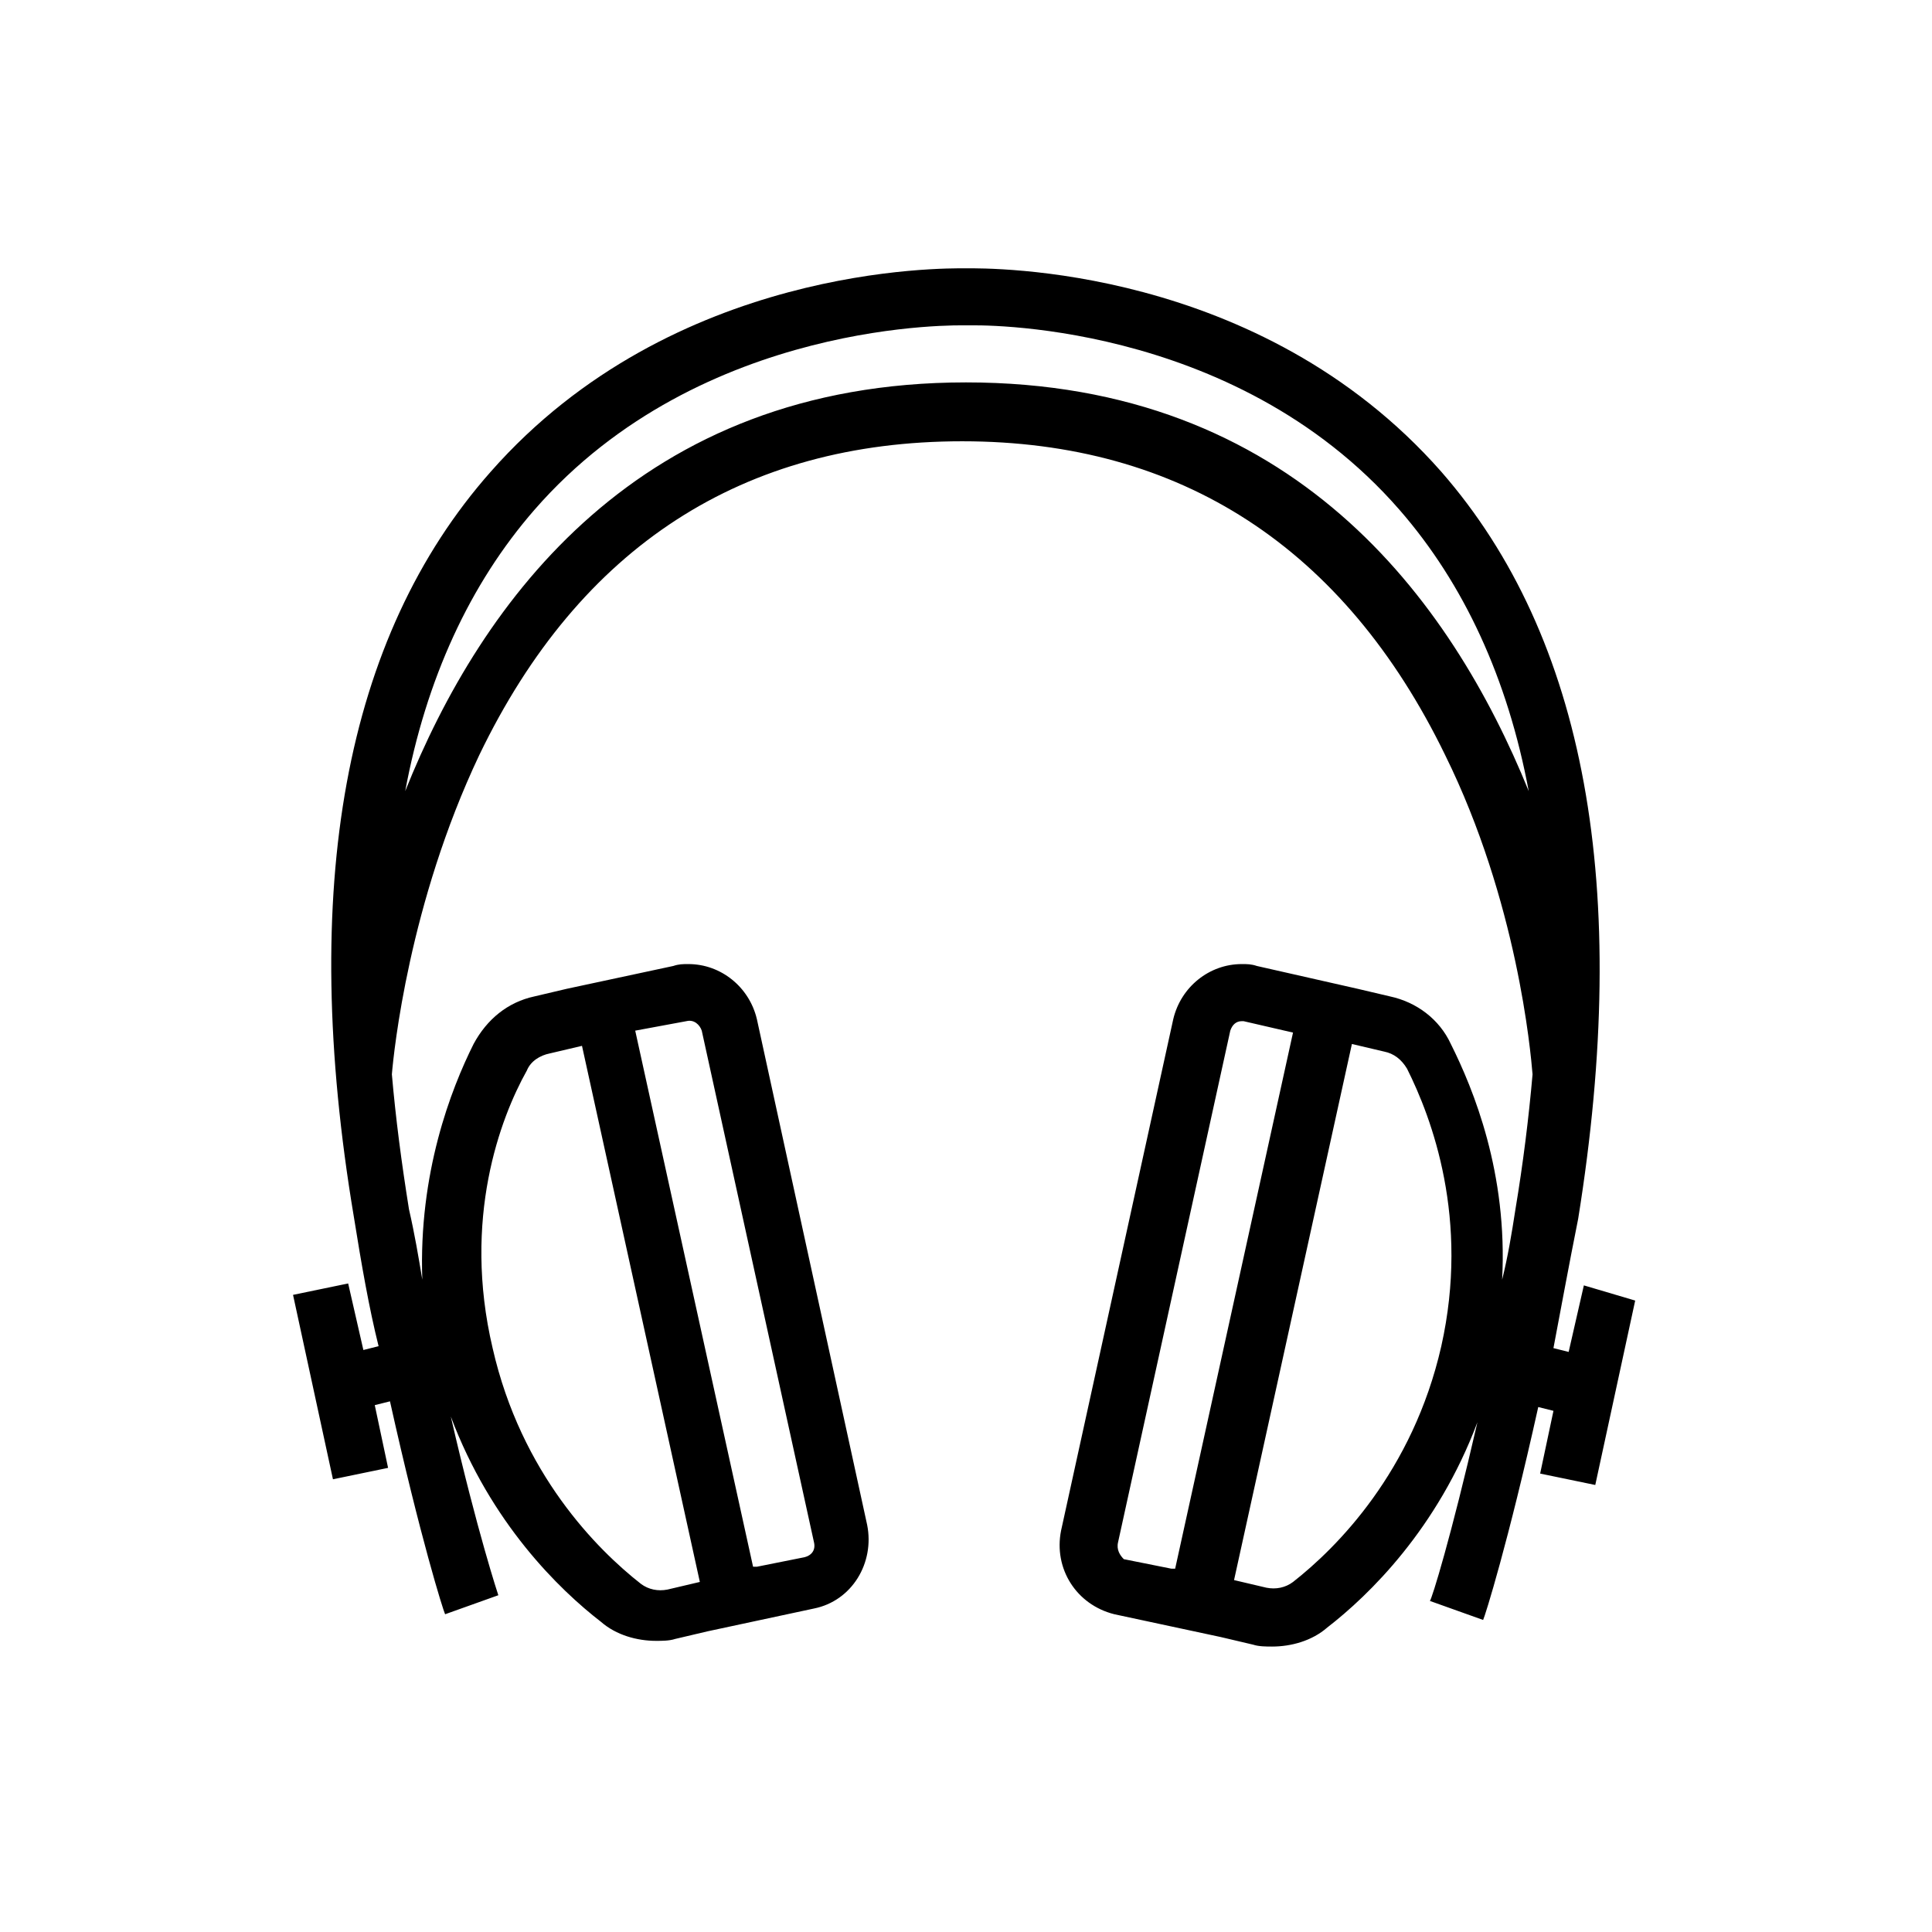
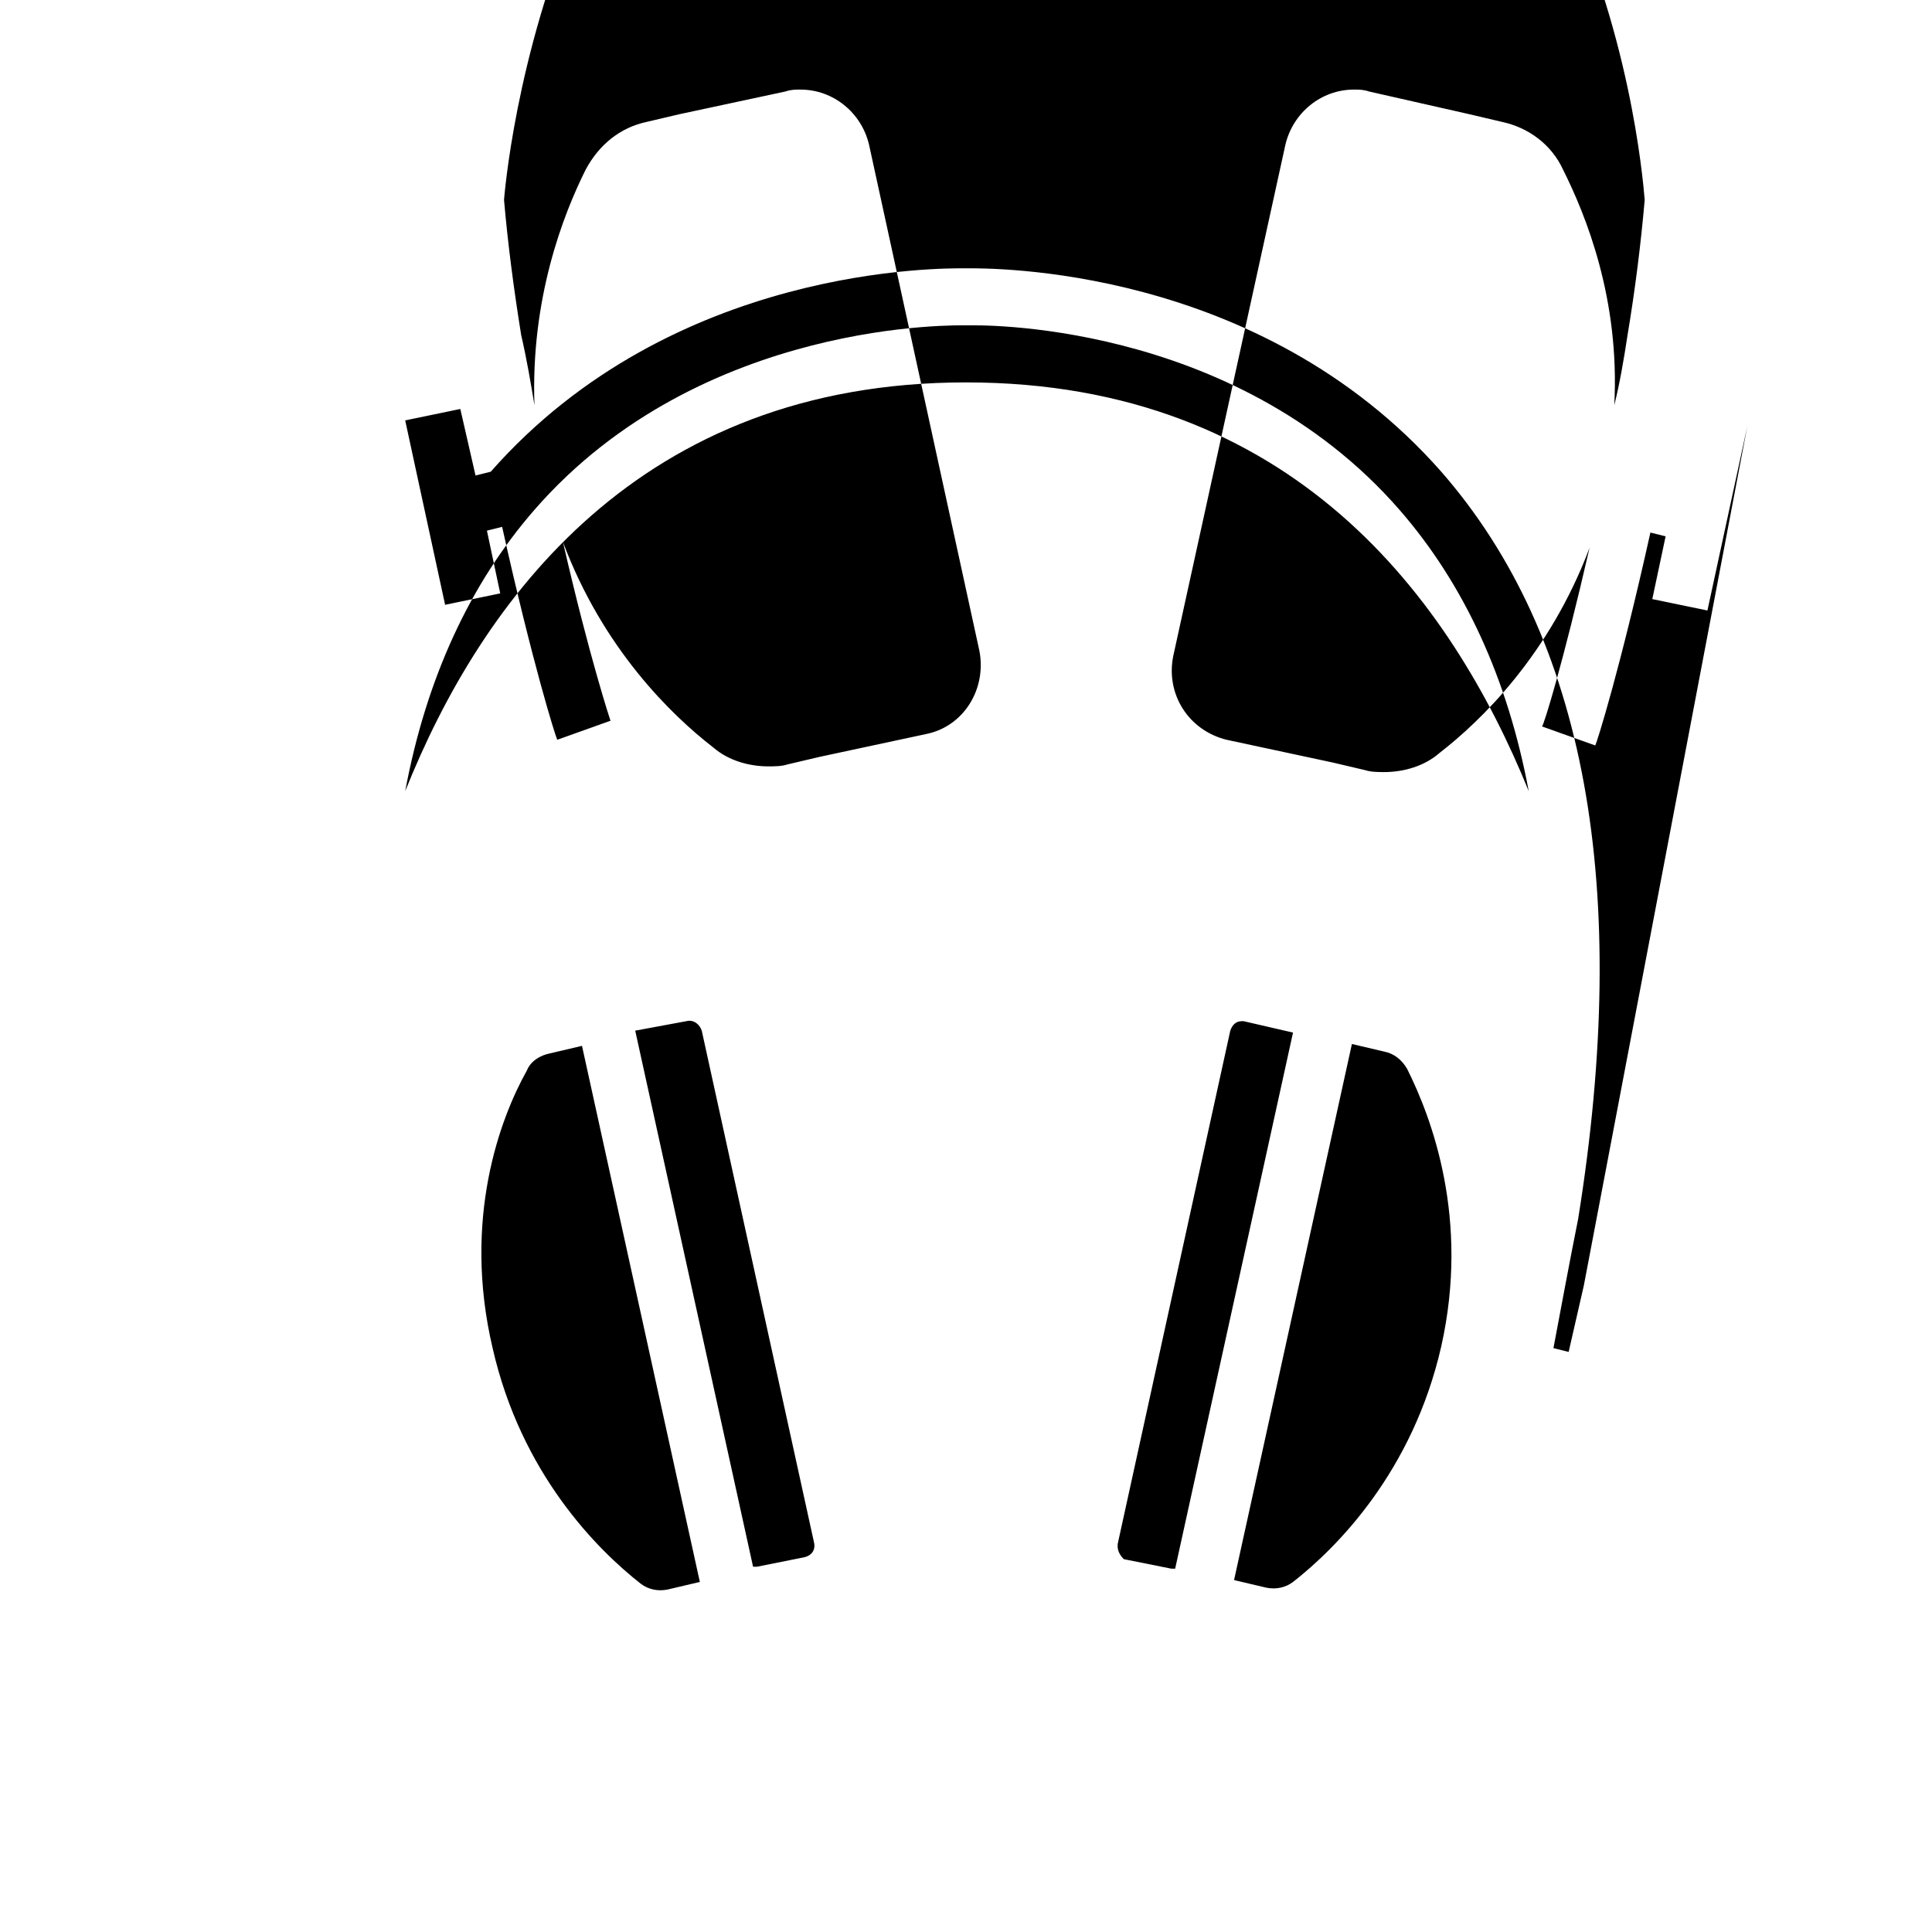
<svg xmlns="http://www.w3.org/2000/svg" fill="#000000" width="800px" height="800px" version="1.1" viewBox="144 144 512 512">
-   <path d="m563.74 484.64-4.031 17.633-4.031-1.008c2.016-10.578 4.031-21.664 6.551-34.258 14.105-87.66 2.016-154.16-36.277-198-48.367-54.914-119.91-53.906-125.95-53.906s-77.586-1.008-125.95 53.906c-38.793 43.832-50.883 110.34-36.273 197.49 2.016 12.594 4.031 24.184 6.551 34.258l-4.031 1.008-4.031-17.633-14.609 3.023 10.578 48.871 14.609-3.023-3.527-16.625 4.031-1.008c8.062 36.273 14.105 55.418 14.609 56.426l14.105-5.039s-5.543-16.625-12.594-47.359c10.578 28.215 28.719 45.848 39.801 54.41 4.031 3.527 9.574 5.039 14.609 5.039 1.512 0 3.527 0 5.039-0.504l8.566-2.016 28.215-6.047c10.078-2.016 16.121-12.09 14.105-22.168l-29.219-134.01c-2.016-8.566-9.574-14.609-18.137-14.609-1.512 0-2.519 0-4.031 0.504l-28.215 6.047-8.566 2.016c-7.055 1.512-12.594 6.047-16.121 12.594-6.047 12.09-14.609 34.258-13.602 62.473-1.008-6.047-2.016-12.09-3.527-18.641-2.016-12.594-3.527-24.184-4.535-35.77 0.504-6.047 4.535-45.344 23.176-84.641 26.703-55.418 70.031-83.129 127.97-83.129s101.27 28.215 127.97 83.129c19.145 38.793 22.672 78.594 23.176 84.641-1.008 11.586-2.519 23.68-4.535 35.77-1.008 6.551-2.016 12.594-3.527 18.641 1.512-28.215-7.559-50.383-13.602-62.473-3.023-6.551-9.07-11.082-16.121-12.594l-8.566-2.016-26.699-6.047c-1.512-0.504-2.519-0.504-4.031-0.504-8.566 0-16.121 6.047-18.137 14.609l-29.727 135.52c-2.016 10.078 4.031 19.648 14.105 22.168l28.215 6.047 8.566 2.016c1.512 0.504 3.527 0.504 5.039 0.504 5.039 0 10.578-1.512 14.609-5.039 11.082-8.566 29.223-26.199 39.801-54.41-7.055 30.73-12.09 46.855-12.594 47.359l14.105 5.039c0.504-1.008 6.551-20.152 14.609-56.426l4.031 1.008-3.527 16.625 14.609 3.023 10.578-48.871zm-237.8-70.027c2.016-0.504 3.527 1.008 4.031 2.519l29.727 135.52c0.504 2.016-0.504 3.527-2.519 4.031l-12.598 2.519h-1.008l-31.234-142.07zm-42.32 13.098c1.008-2.519 3.527-4.031 6.047-4.535l8.566-2.016 31.234 142.07-8.566 2.016c-2.519 0.504-5.039 0-7.055-1.512-11.586-9.07-31.738-29.223-39.297-62.473-8.059-34.258 2.019-60.957 9.07-73.555zm156.69 124.95 29.727-135.52c0.504-1.512 1.512-2.519 3.023-2.519h0.504l13.098 3.023-31.234 142.07h-1.008l-12.594-2.519c-1.012-1.008-2.019-2.519-1.516-4.535zm85.645-51.891c-7.559 33.25-27.711 53.402-39.297 62.473-2.016 1.512-4.535 2.016-7.055 1.512l-8.566-2.016 31.234-142.07 8.566 2.016c2.519 0.504 4.535 2.016 6.047 4.535 6.555 13.098 16.629 39.797 9.07 73.555zm-125.95-255.43c-86.656 0-128.47 57.938-148.62 108.32 5.543-29.727 17.129-54.914 34.258-74.562 44.336-50.883 113.36-48.871 114.36-48.871h1.008c0.504 0 69.527-2.016 113.86 48.871 17.129 19.648 28.719 44.84 34.258 74.562-20.652-50.887-62.469-108.32-149.12-108.32z" />
+   <path d="m563.74 484.64-4.031 17.633-4.031-1.008c2.016-10.578 4.031-21.664 6.551-34.258 14.105-87.66 2.016-154.16-36.277-198-48.367-54.914-119.91-53.906-125.95-53.906s-77.586-1.008-125.95 53.906l-4.031 1.008-4.031-17.633-14.609 3.023 10.578 48.871 14.609-3.023-3.527-16.625 4.031-1.008c8.062 36.273 14.105 55.418 14.609 56.426l14.105-5.039s-5.543-16.625-12.594-47.359c10.578 28.215 28.719 45.848 39.801 54.41 4.031 3.527 9.574 5.039 14.609 5.039 1.512 0 3.527 0 5.039-0.504l8.566-2.016 28.215-6.047c10.078-2.016 16.121-12.09 14.105-22.168l-29.219-134.01c-2.016-8.566-9.574-14.609-18.137-14.609-1.512 0-2.519 0-4.031 0.504l-28.215 6.047-8.566 2.016c-7.055 1.512-12.594 6.047-16.121 12.594-6.047 12.09-14.609 34.258-13.602 62.473-1.008-6.047-2.016-12.09-3.527-18.641-2.016-12.594-3.527-24.184-4.535-35.77 0.504-6.047 4.535-45.344 23.176-84.641 26.703-55.418 70.031-83.129 127.97-83.129s101.27 28.215 127.97 83.129c19.145 38.793 22.672 78.594 23.176 84.641-1.008 11.586-2.519 23.68-4.535 35.77-1.008 6.551-2.016 12.594-3.527 18.641 1.512-28.215-7.559-50.383-13.602-62.473-3.023-6.551-9.07-11.082-16.121-12.594l-8.566-2.016-26.699-6.047c-1.512-0.504-2.519-0.504-4.031-0.504-8.566 0-16.121 6.047-18.137 14.609l-29.727 135.52c-2.016 10.078 4.031 19.648 14.105 22.168l28.215 6.047 8.566 2.016c1.512 0.504 3.527 0.504 5.039 0.504 5.039 0 10.578-1.512 14.609-5.039 11.082-8.566 29.223-26.199 39.801-54.41-7.055 30.73-12.09 46.855-12.594 47.359l14.105 5.039c0.504-1.008 6.551-20.152 14.609-56.426l4.031 1.008-3.527 16.625 14.609 3.023 10.578-48.871zm-237.8-70.027c2.016-0.504 3.527 1.008 4.031 2.519l29.727 135.52c0.504 2.016-0.504 3.527-2.519 4.031l-12.598 2.519h-1.008l-31.234-142.07zm-42.32 13.098c1.008-2.519 3.527-4.031 6.047-4.535l8.566-2.016 31.234 142.07-8.566 2.016c-2.519 0.504-5.039 0-7.055-1.512-11.586-9.07-31.738-29.223-39.297-62.473-8.059-34.258 2.019-60.957 9.07-73.555zm156.69 124.95 29.727-135.52c0.504-1.512 1.512-2.519 3.023-2.519h0.504l13.098 3.023-31.234 142.07h-1.008l-12.594-2.519c-1.012-1.008-2.019-2.519-1.516-4.535zm85.645-51.891c-7.559 33.25-27.711 53.402-39.297 62.473-2.016 1.512-4.535 2.016-7.055 1.512l-8.566-2.016 31.234-142.07 8.566 2.016c2.519 0.504 4.535 2.016 6.047 4.535 6.555 13.098 16.629 39.797 9.07 73.555zm-125.95-255.43c-86.656 0-128.47 57.938-148.62 108.32 5.543-29.727 17.129-54.914 34.258-74.562 44.336-50.883 113.36-48.871 114.36-48.871h1.008c0.504 0 69.527-2.016 113.86 48.871 17.129 19.648 28.719 44.84 34.258 74.562-20.652-50.887-62.469-108.32-149.12-108.32z" />
</svg>